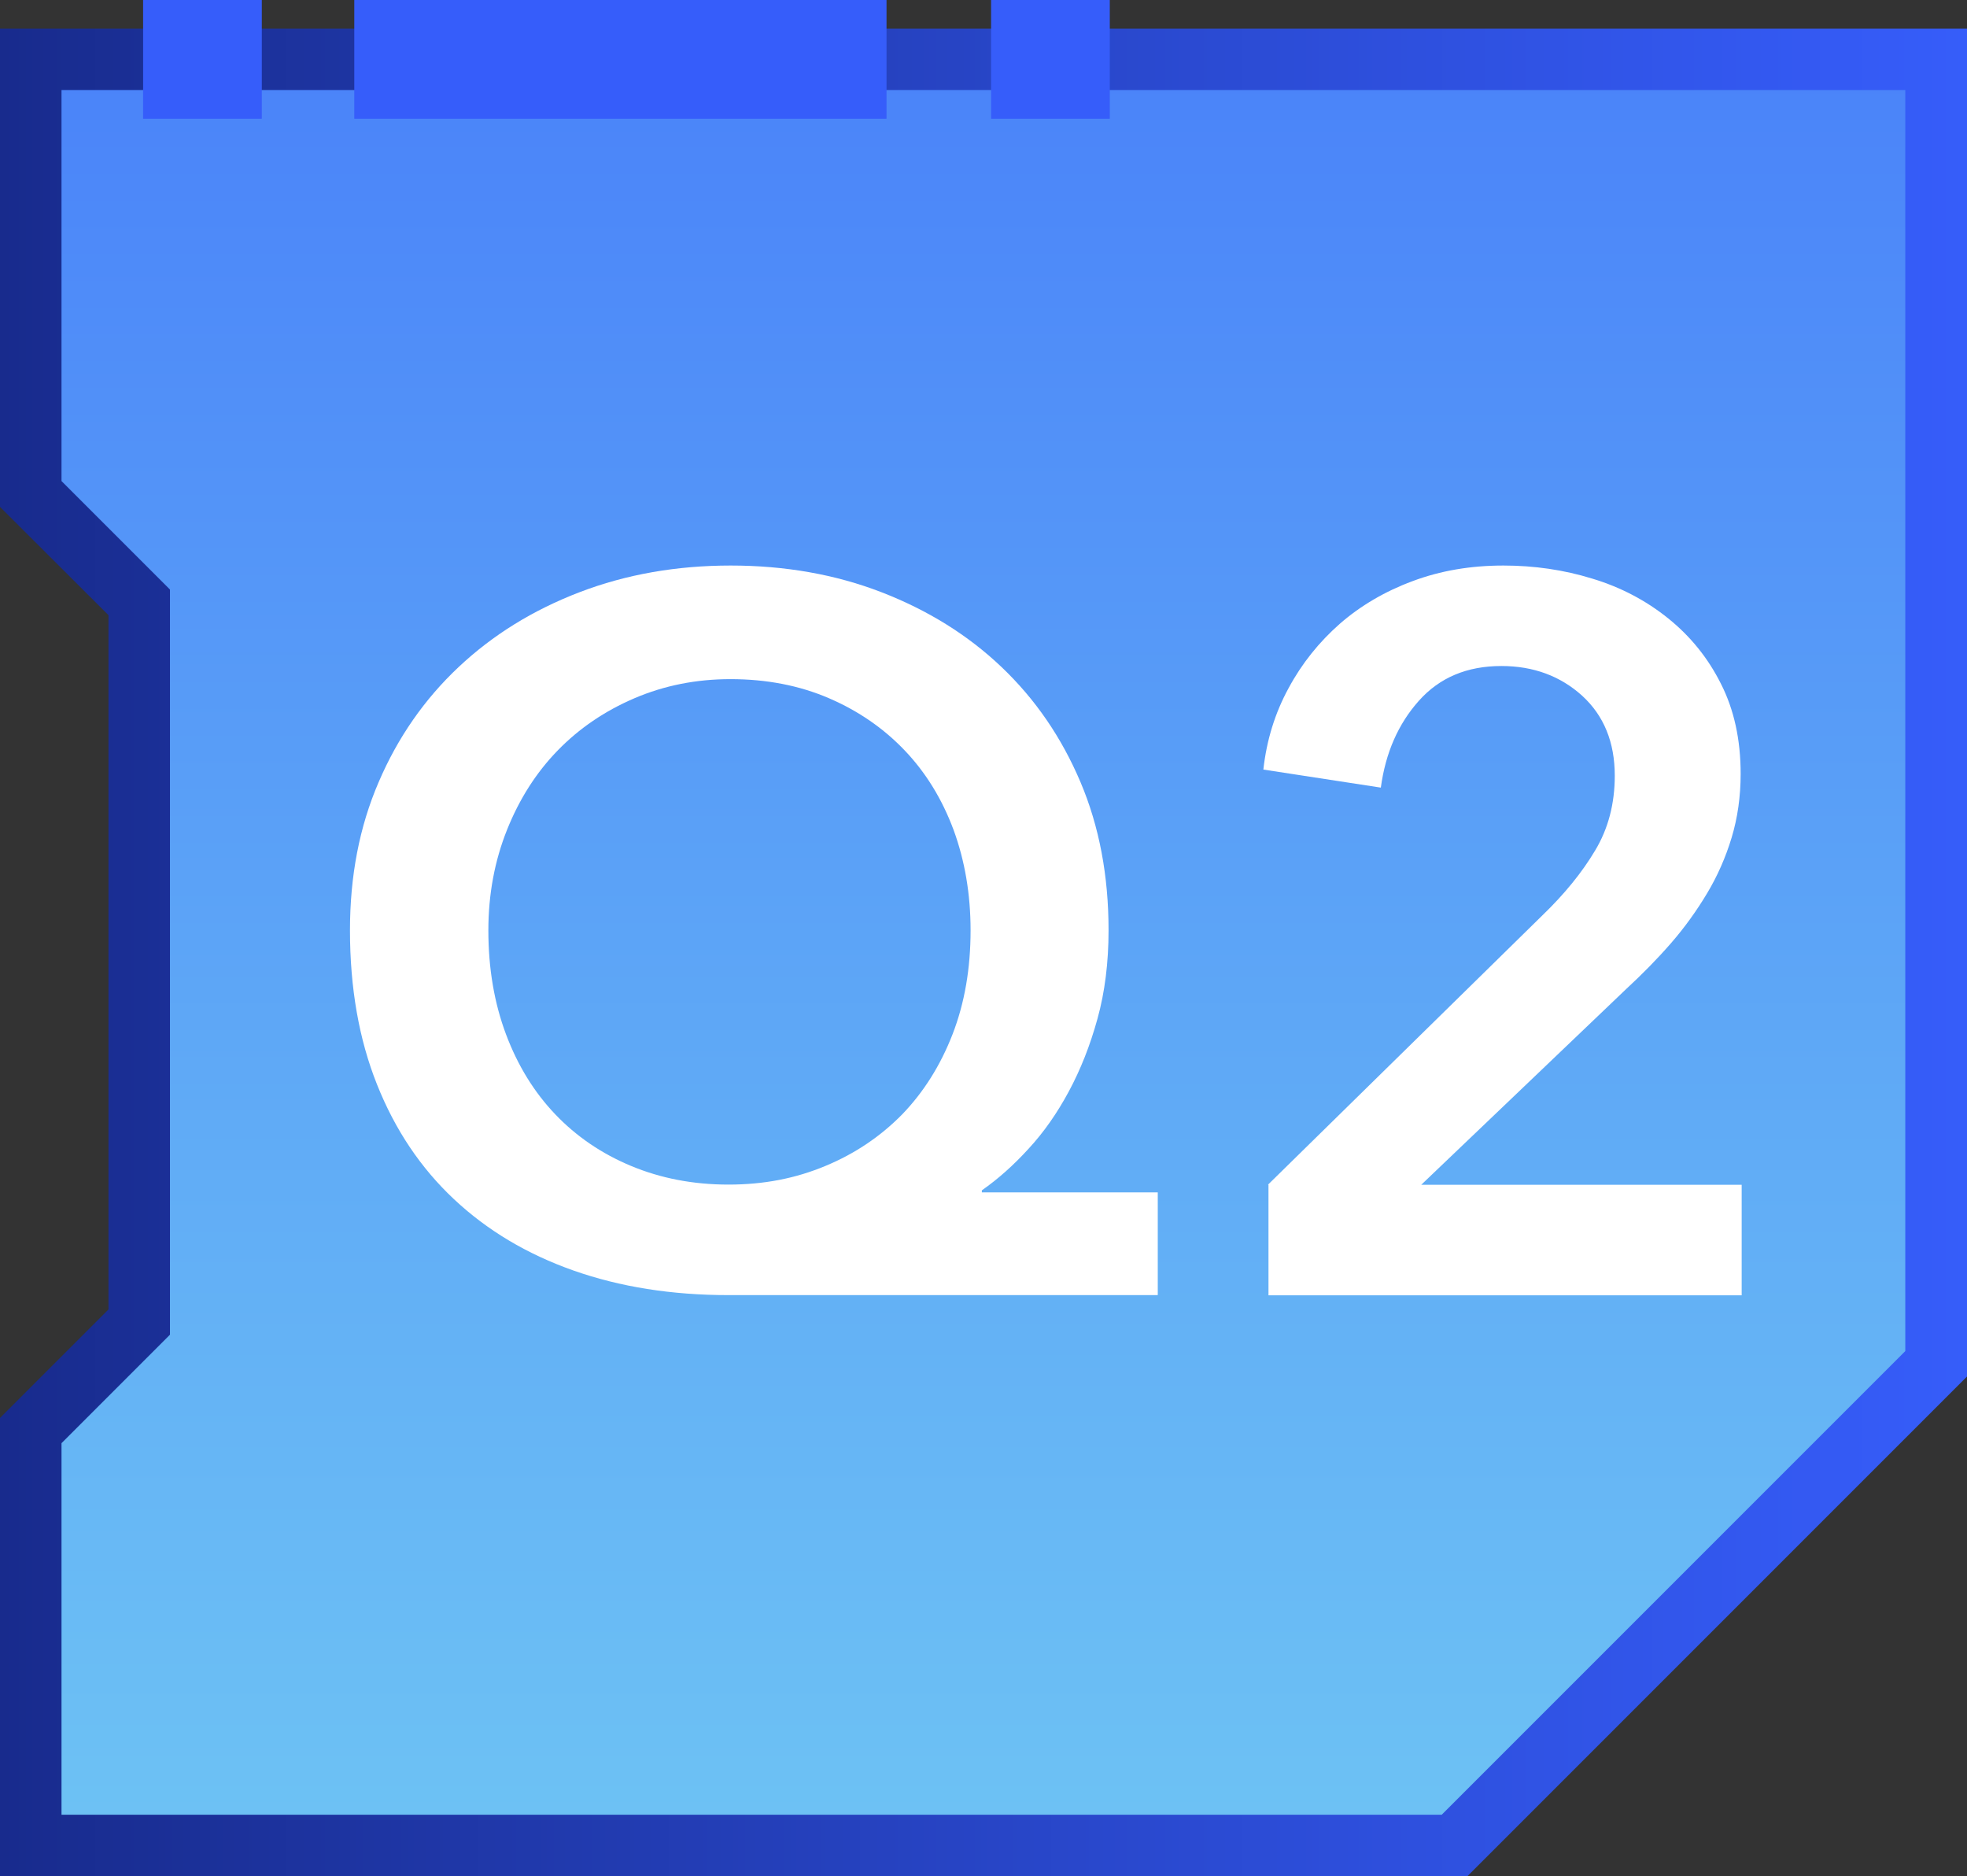
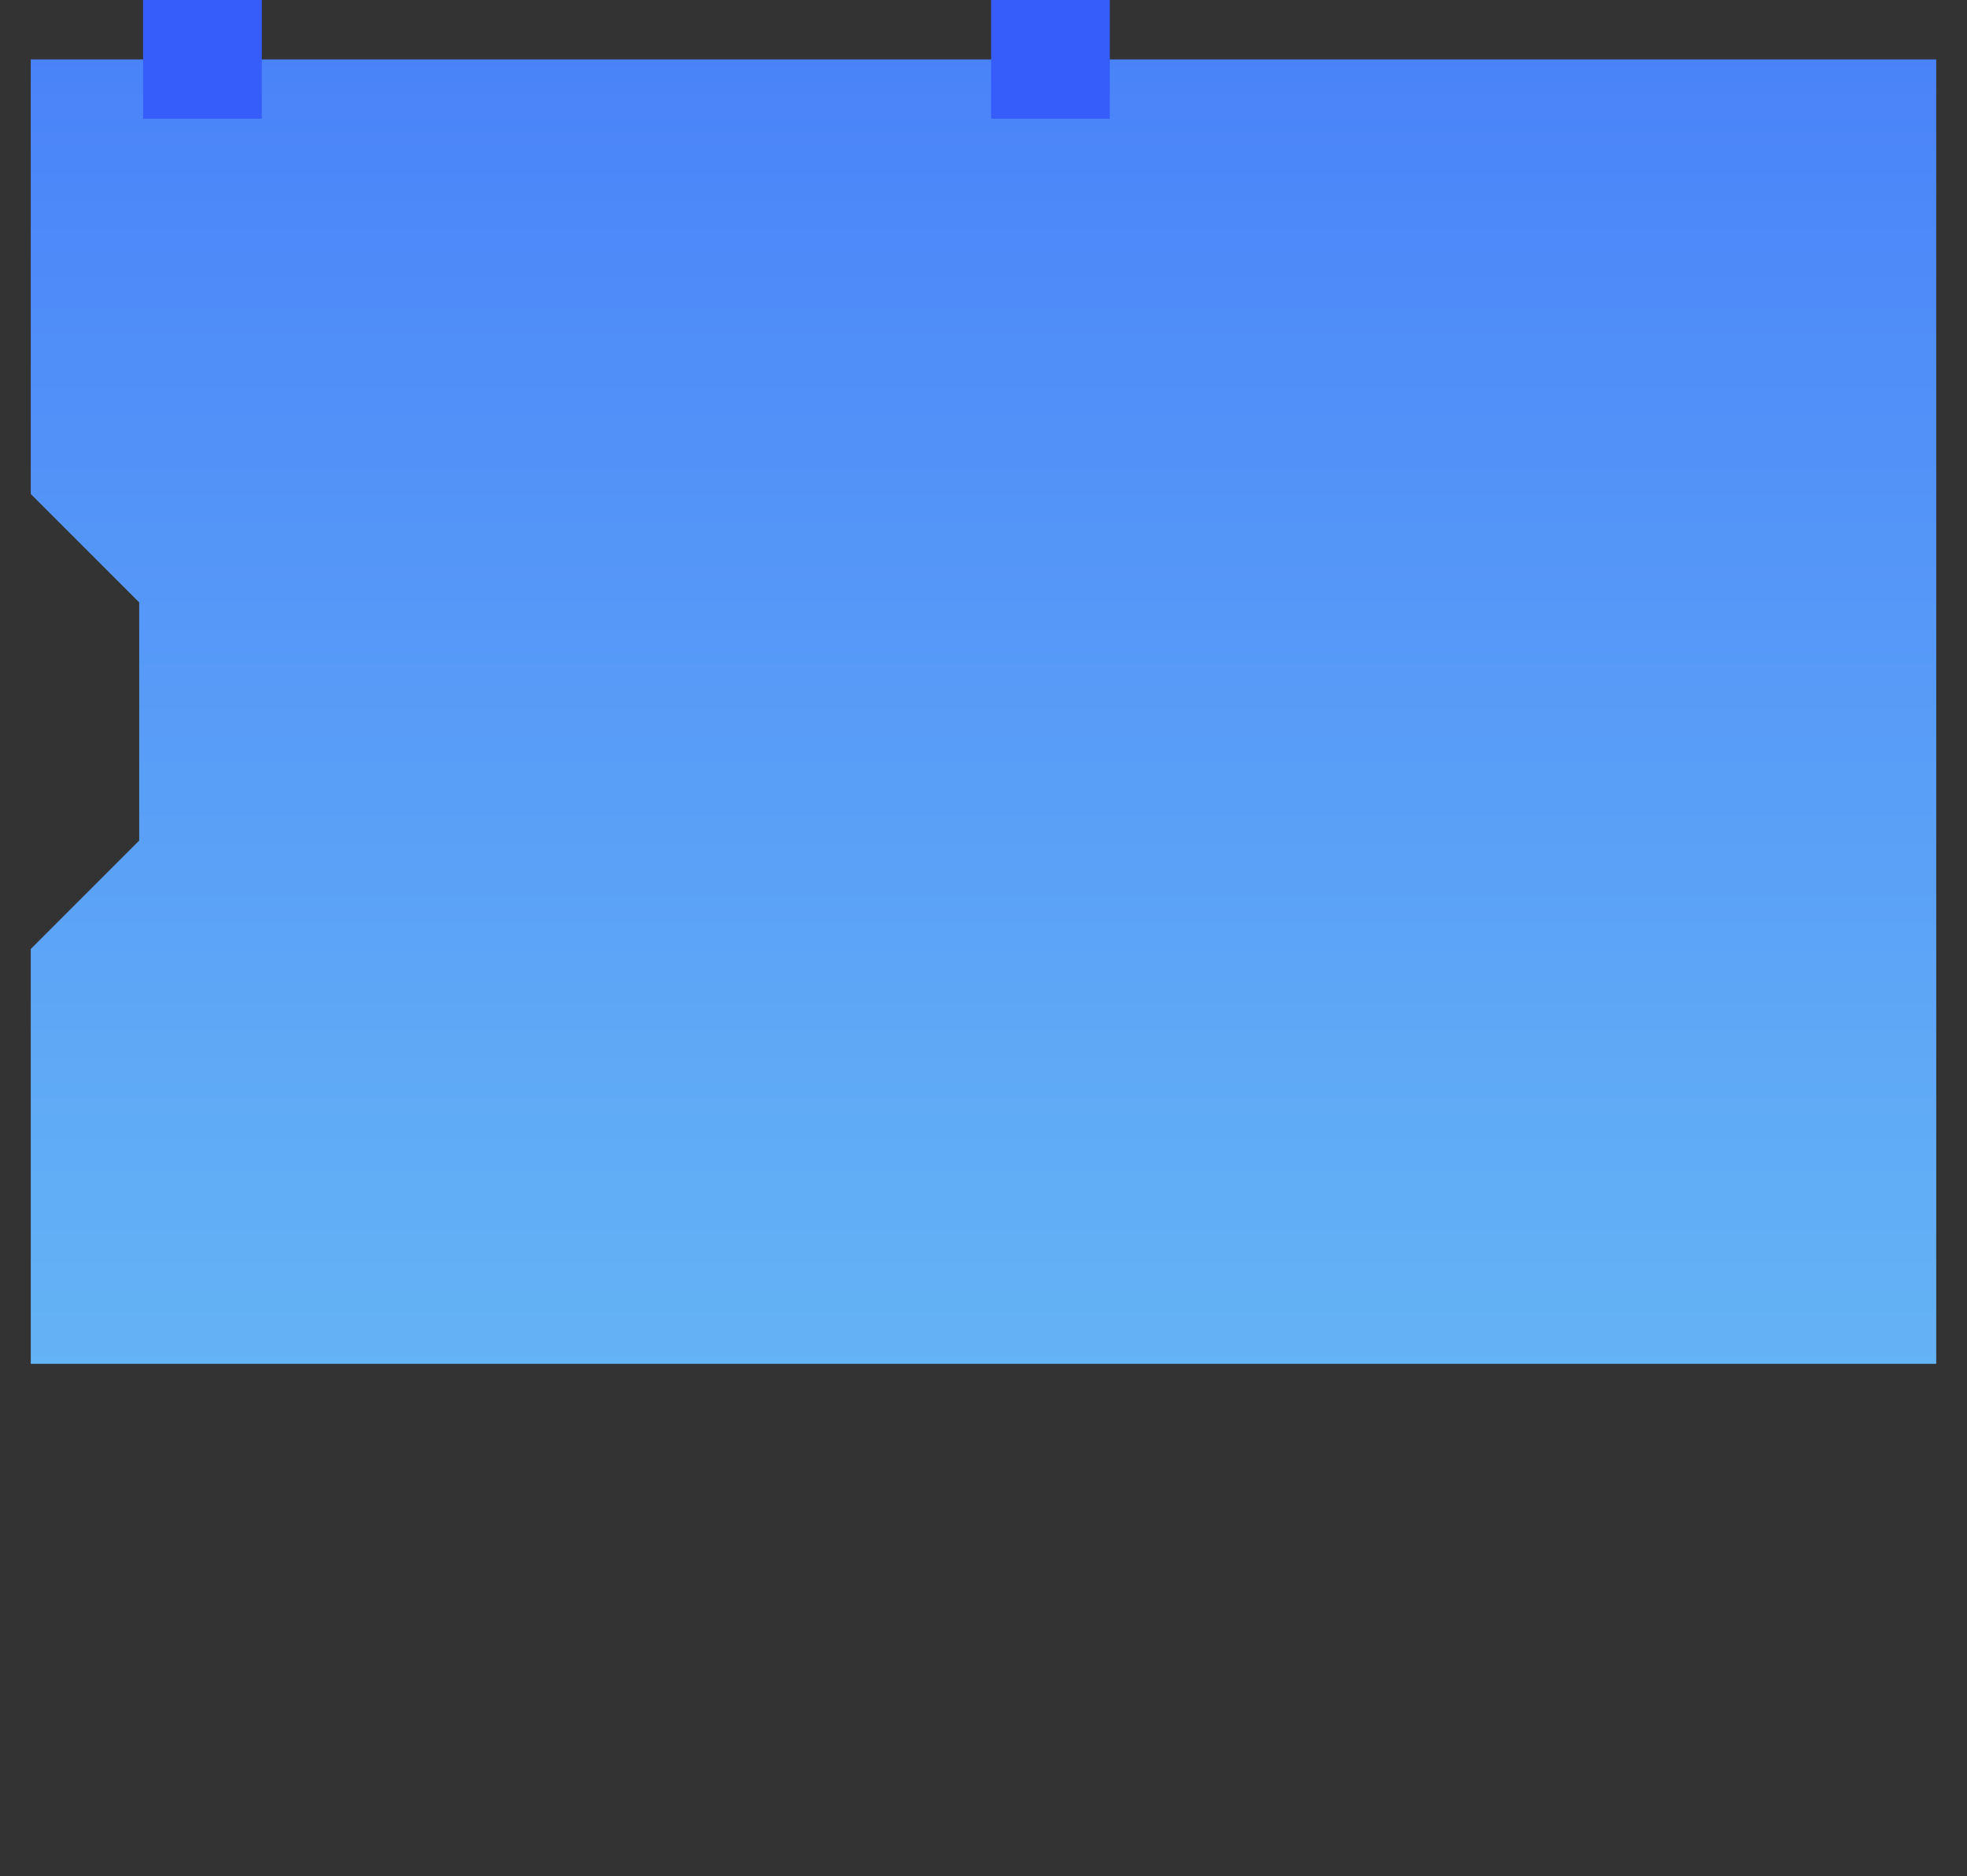
<svg xmlns="http://www.w3.org/2000/svg" id="_圖層_2" data-name="圖層 2" viewBox="0 0 95.94 91.5">
  <rect x="0" y="0" width="95.94" height="91.5" fill="#333333" stroke="none" />
  <defs>
    <style>
      .cls-1 {
        fill: #fff;
      }

      .cls-2 {
        fill: #365dfa;
      }

      .cls-3 {
        fill: url(#_未命名漸層_312);
      }

      .cls-4 {
        fill: url(#_未命名漸層_387);
      }
    </style>
    <linearGradient id="_未命名漸層_312" data-name="未命名漸層 312" x1="47.97" y1="154.86" x2="47.97" y2="-6.54" gradientUnits="userSpaceOnUse">
      <stop offset="0" stop-color="#83e9f1" />
      <stop offset=".21" stop-color="#79d7f2" />
      <stop offset=".62" stop-color="#60abf6" />
      <stop offset="1" stop-color="#467cfa" />
    </linearGradient>
    <linearGradient id="_未命名漸層_387" data-name="未命名漸層 387" x1="0" y1="46.45" x2="95.94" y2="46.45" gradientUnits="userSpaceOnUse">
      <stop offset="0" stop-color="#182b8d" />
      <stop offset=".68" stop-color="#2d4eda" />
      <stop offset="1" stop-color="#365dfa" />
    </linearGradient>
  </defs>
  <g id="ok">
    <g>
-       <path class="cls-3" d="m94.44,2.9v63.61c-9.17,9.17-14.32,14.31-23.49,23.49H1.5v-20.23c1.61-1.61,3.22-3.22,5.29-5.29V29.38c-2.07-2.07-3.68-3.68-5.29-5.29V2.9h92.94Z" />
+       <path class="cls-3" d="m94.44,2.9v63.61H1.5v-20.23c1.61-1.61,3.22-3.22,5.29-5.29V29.38c-2.07-2.07-3.68-3.68-5.29-5.29V2.9h92.94Z" />
      <g>
-         <path class="cls-1" d="m56.46,63.16h-20.92c-2.78,0-5.3-.4-7.57-1.2-2.27-.8-4.21-1.96-5.83-3.48-1.62-1.52-2.87-3.38-3.75-5.59-.88-2.2-1.32-4.71-1.32-7.52,0-2.65.46-5.05,1.4-7.23.93-2.17,2.23-4.04,3.9-5.61,1.67-1.57,3.63-2.78,5.9-3.65,2.27-.87,4.73-1.3,7.37-1.3s5.1.43,7.35,1.3c2.25.87,4.21,2.08,5.86,3.65,1.65,1.57,2.93,3.44,3.85,5.61.92,2.17,1.37,4.58,1.37,7.23,0,1.57-.18,3.01-.54,4.31-.36,1.31-.83,2.49-1.4,3.55-.57,1.06-1.22,1.99-1.96,2.79-.73.8-1.49,1.48-2.28,2.03v.1h8.58v5Zm-20.83-30.04c-1.67,0-3.23.31-4.68.93-1.45.62-2.7,1.47-3.75,2.55-1.05,1.08-1.87,2.37-2.47,3.87-.6,1.5-.91,3.14-.91,4.9,0,1.86.29,3.55.86,5.07.57,1.52,1.37,2.82,2.4,3.9,1.03,1.08,2.26,1.92,3.7,2.52,1.44.6,3.02.91,4.75.91s3.27-.3,4.73-.91c1.45-.6,2.7-1.45,3.75-2.52,1.04-1.08,1.86-2.38,2.45-3.9.59-1.52.88-3.21.88-5.07,0-1.76-.28-3.4-.83-4.9-.56-1.5-1.35-2.79-2.38-3.87-1.03-1.08-2.26-1.93-3.7-2.55-1.44-.62-3.04-.93-4.8-.93Z" />
-         <path class="cls-1" d="m61.85,57.77l13.38-13.13c1.08-1.04,1.94-2.1,2.57-3.16.64-1.06.96-2.28.96-3.65,0-1.63-.53-2.93-1.59-3.9-1.06-.96-2.38-1.45-3.94-1.45-1.67,0-3.01.56-4.02,1.69-1.01,1.13-1.63,2.54-1.86,4.24l-5.73-.88c.16-1.44.57-2.76,1.23-3.97.65-1.21,1.49-2.25,2.5-3.14,1.01-.88,2.2-1.58,3.55-2.08,1.36-.51,2.83-.76,4.43-.76,1.5,0,2.95.21,4.34.64,1.39.42,2.62,1.07,3.7,1.94,1.08.87,1.94,1.93,2.57,3.19.64,1.26.96,2.72.96,4.39,0,1.11-.15,2.15-.44,3.11-.29.96-.69,1.87-1.2,2.72-.51.85-1.09,1.66-1.76,2.43-.67.77-1.4,1.51-2.18,2.23l-10,9.55h15.63v5.39h-23.08v-5.39Z" />
-       </g>
-       <path class="cls-4" d="m71.57,91.5H0v-22.35l5.29-5.29V30L0,24.72v-.63s0-22.69,0-22.69h95.94v65.73l-24.37,24.37Zm-68.57-3h67.32l22.61-22.61V4.39H3v19.07l5.29,5.29v36.34l-5.29,5.29v18.11Z" />
+         </g>
      <rect class="cls-2" x="6.98" width="5.79" height="5.79" />
      <rect class="cls-2" x="48.34" width="5.79" height="5.79" />
-       <rect class="cls-2" x="17.28" width="25.96" height="5.79" />
    </g>
  </g>
</svg>